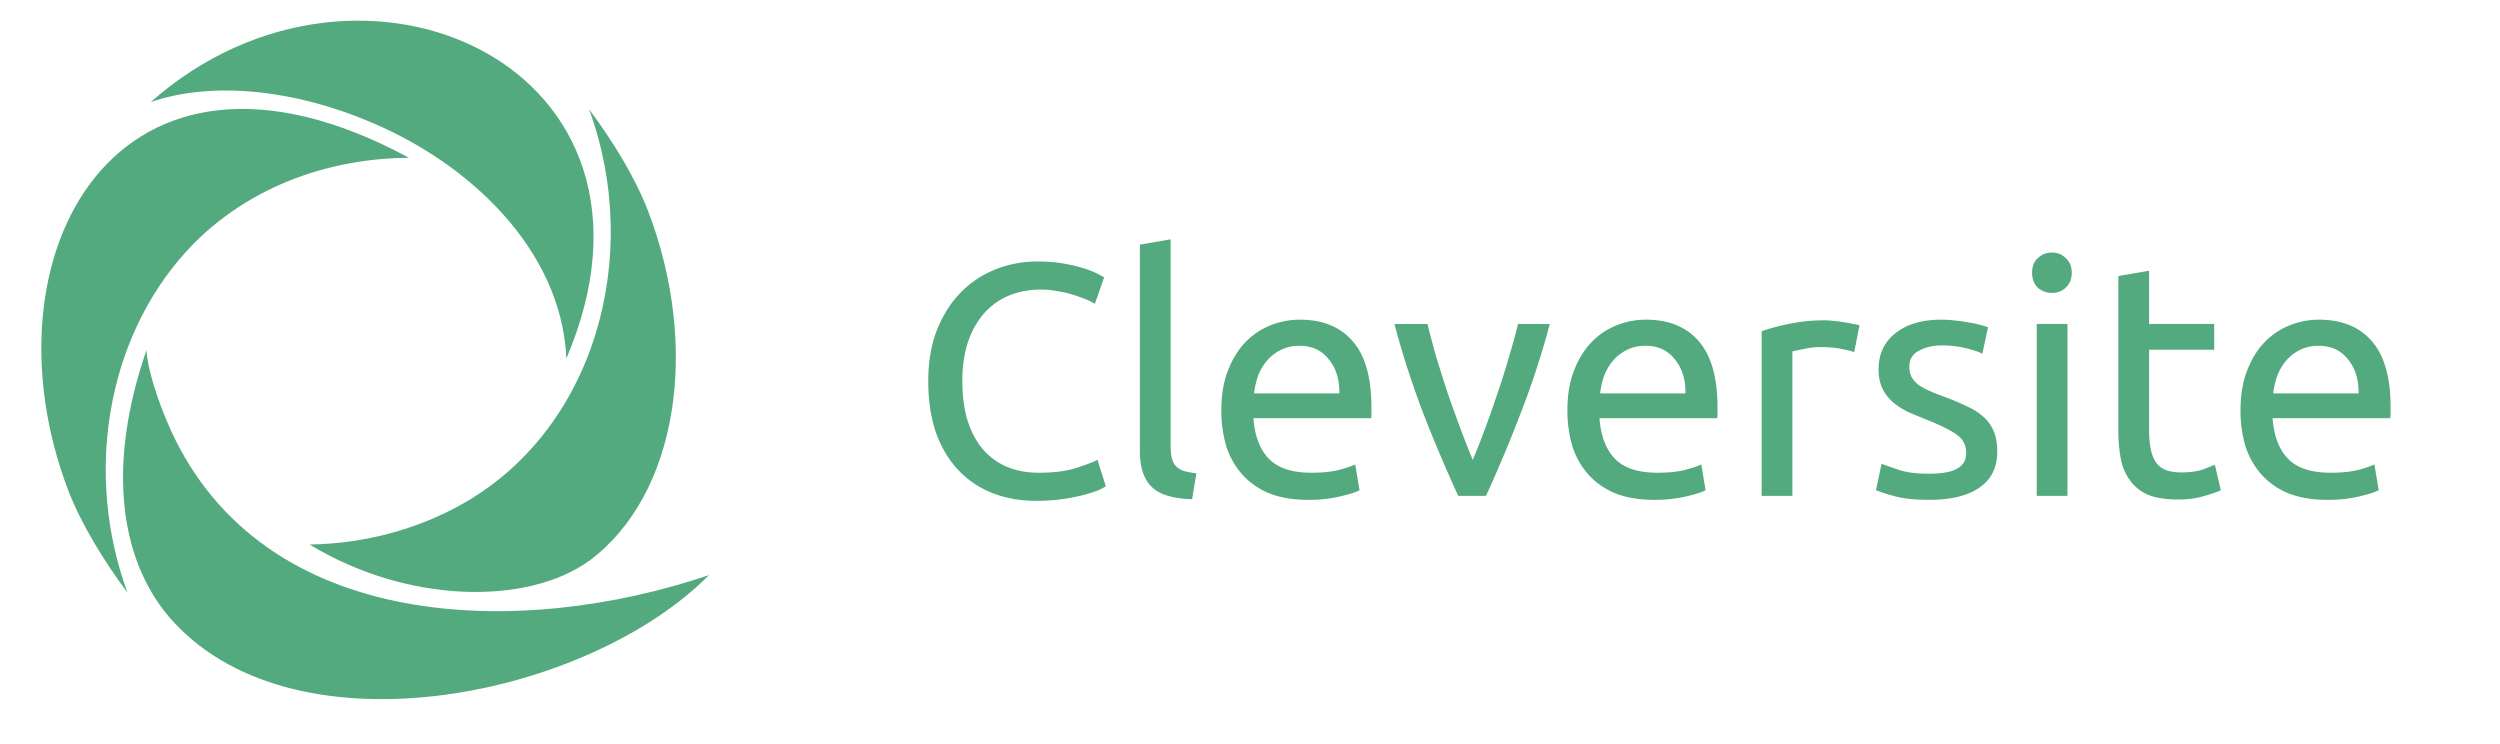
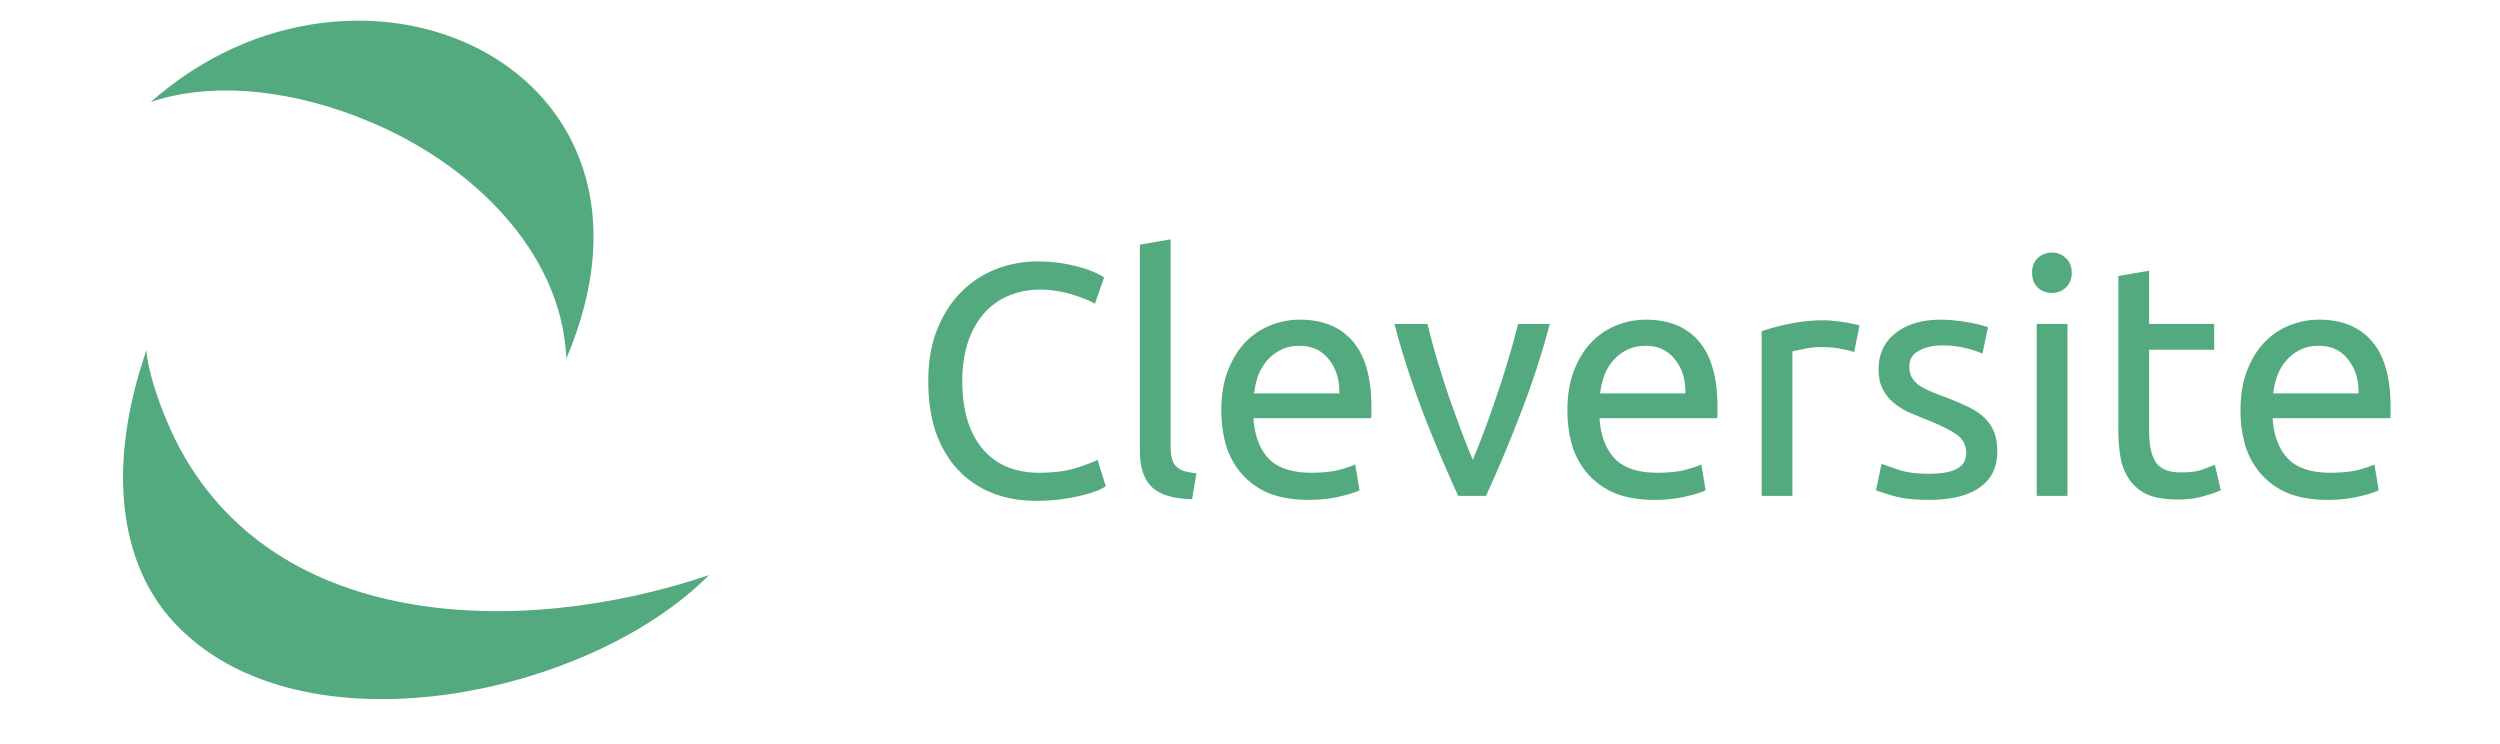
<svg xmlns="http://www.w3.org/2000/svg" width="121" height="36" fill="none">
  <path d="M50.144 24.24c-.779 0-1.488-.128-2.128-.384a4.526 4.526 0 0 1-1.648-1.12c-.459-.49-.816-1.093-1.072-1.808-.245-.725-.368-1.552-.368-2.48 0-.928.139-1.75.416-2.464.288-.725.672-1.333 1.152-1.824.48-.49 1.04-.864 1.68-1.12a5.463 5.463 0 0 1 2.048-.384c.459 0 .87.032 1.232.096.373.064.693.139.96.224a4.5 4.5 0 0 1 .672.256c.17.085.288.15.352.192l-.448 1.28a2.486 2.486 0 0 0-.416-.208 8.098 8.098 0 0 0-.624-.224 4.59 4.59 0 0 0-.752-.176 4.154 4.154 0 0 0-.816-.08c-.587 0-1.115.101-1.584.304-.47.203-.87.496-1.2.88-.33.384-.587.853-.768 1.408-.17.544-.256 1.157-.256 1.84 0 .661.075 1.264.224 1.808.16.544.395 1.013.704 1.408.31.384.693.683 1.152.896.47.213 1.013.32 1.632.32.715 0 1.307-.075 1.776-.224.47-.15.821-.283 1.056-.4l.4 1.28a2.536 2.536 0 0 1-.4.208c-.192.075-.432.15-.72.224a9.099 9.099 0 0 1-2.256.272zm7.554-.08c-.917-.021-1.568-.219-1.952-.592-.384-.373-.576-.955-.576-1.744V11.84l1.488-.256v10c0 .245.021.448.064.608.042.16.112.288.208.384.096.096.224.17.384.224.16.043.357.08.592.112l-.208 1.248zm1.415-4.304c0-.736.106-1.376.32-1.92.213-.555.496-1.013.848-1.376a3.442 3.442 0 0 1 1.216-.816 3.799 3.799 0 0 1 1.408-.272c1.12 0 1.978.352 2.576 1.056.597.693.896 1.755.896 3.184v.256c0 .096-.005.187-.016.272h-5.696c.064.864.315 1.52.752 1.968.437.448 1.12.672 2.048.672.522 0 .96-.043 1.312-.128.362-.096.635-.187.816-.272l.208 1.248c-.181.096-.502.197-.96.304a6.66 6.66 0 0 1-1.536.16c-.725 0-1.355-.107-1.888-.32a3.6 3.6 0 0 1-1.296-.912 3.788 3.788 0 0 1-.768-1.36 6.047 6.047 0 0 1-.24-1.744zm5.712-.816c.01-.672-.16-1.221-.512-1.648-.342-.437-.816-.656-1.424-.656-.342 0-.646.07-.912.208a2.06 2.06 0 0 0-.656.512 2.523 2.523 0 0 0-.432.736c-.096.277-.16.56-.192.848h4.128zm10.185-3.36a40.802 40.802 0 0 1-1.472 4.48A66.928 66.928 0 0 1 71.922 24h-1.344a74.601 74.601 0 0 1-1.632-3.84 43.162 43.162 0 0 1-1.456-4.48h1.6c.128.523.278 1.083.448 1.68.182.587.368 1.173.56 1.76.203.576.406 1.136.608 1.68.203.544.395 1.03.576 1.456.182-.427.374-.912.576-1.456.203-.544.4-1.104.592-1.68.203-.587.39-1.173.56-1.76a32.09 32.09 0 0 0 .464-1.68h1.536zm.853 4.176c0-.736.106-1.376.32-1.92.213-.555.496-1.013.848-1.376a3.442 3.442 0 0 1 1.216-.816 3.799 3.799 0 0 1 1.408-.272c1.12 0 1.978.352 2.576 1.056.597.693.896 1.755.896 3.184v.256c0 .096-.005.187-.016.272h-5.696c.064.864.314 1.52.752 1.968.437.448 1.12.672 2.048.672.522 0 .96-.043 1.312-.128.362-.096.635-.187.816-.272l.208 1.248c-.181.096-.502.197-.96.304a6.66 6.66 0 0 1-1.536.16c-.726 0-1.355-.107-1.888-.32a3.6 3.6 0 0 1-1.296-.912 3.788 3.788 0 0 1-.768-1.36 6.047 6.047 0 0 1-.24-1.744zm5.712-.816c.01-.672-.16-1.221-.512-1.648-.341-.437-.816-.656-1.424-.656-.341 0-.645.07-.912.208a2.06 2.06 0 0 0-.656.512 2.523 2.523 0 0 0-.432.736c-.096.277-.16.56-.192.848h4.128zm6.761-3.536c.128 0 .272.01.432.032.171.01.336.032.496.064.16.021.304.048.432.08.139.021.24.043.304.064l-.256 1.296a4.336 4.336 0 0 0-.592-.144c-.266-.064-.613-.096-1.04-.096-.277 0-.554.032-.832.096-.266.053-.442.09-.528.112V24h-1.488v-7.968a9.43 9.43 0 0 1 1.312-.352 8.06 8.06 0 0 1 1.76-.176zm5.036 7.424c.608 0 1.056-.08 1.344-.24.299-.16.448-.416.448-.768 0-.363-.144-.65-.432-.864-.288-.213-.762-.453-1.424-.72-.32-.128-.63-.256-.928-.384a3.497 3.497 0 0 1-.752-.48 2.059 2.059 0 0 1-.512-.656c-.128-.256-.192-.57-.192-.944 0-.736.272-1.317.816-1.744.544-.437 1.286-.656 2.224-.656.235 0 .47.016.704.048.235.021.454.053.656.096.203.032.379.07.528.112.16.043.283.08.368.112l-.272 1.28c-.16-.085-.41-.17-.752-.256a4.596 4.596 0 0 0-1.232-.144c-.416 0-.778.085-1.088.256-.31.16-.464.416-.464.768 0 .181.032.341.096.48.075.139.182.267.32.384.15.107.33.208.544.304.214.096.47.197.768.304.395.15.747.299 1.056.448.31.139.57.304.784.496.224.192.395.427.512.704.118.267.176.597.176.992 0 .768-.288 1.35-.864 1.744-.565.395-1.376.592-2.432.592-.736 0-1.312-.064-1.728-.192a8.17 8.17 0 0 1-.848-.272l.272-1.28c.17.064.443.16.816.288.374.128.87.192 1.488.192zM100.065 24h-1.488v-8.32h1.488V24zm-.752-9.824a1 1 0 0 1-.688-.256c-.181-.181-.272-.421-.272-.72s.09-.533.272-.704a.967.967 0 0 1 .688-.272c.266 0 .49.09.672.272.192.17.288.405.288.704 0 .299-.096.539-.288.72a.943.943 0 0 1-.672.256zm4.703 1.504h3.152v1.248h-3.152v3.84c0 .416.032.763.096 1.04.064.267.16.48.288.64.128.15.288.256.48.32s.416.096.672.096c.448 0 .805-.048 1.072-.144.277-.107.469-.181.576-.224l.288 1.232c-.15.075-.411.165-.784.272-.374.117-.8.176-1.28.176-.566 0-1.035-.07-1.408-.208a2.103 2.103 0 0 1-.88-.656 2.674 2.674 0 0 1-.48-1.056 7.51 7.51 0 0 1-.128-1.472V13.36l1.488-.256v2.576zm4.425 4.176c0-.736.107-1.376.32-1.92.213-.555.496-1.013.848-1.376a3.44 3.44 0 0 1 1.216-.816 3.8 3.8 0 0 1 1.408-.272c1.12 0 1.979.352 2.576 1.056.597.693.896 1.755.896 3.184v.256c0 .096-.005.187-.016.272h-5.696c.064.864.315 1.52.752 1.968.437.448 1.12.672 2.048.672.523 0 .96-.043 1.312-.128a5.09 5.09 0 0 0 .816-.272l.208 1.248c-.181.096-.501.197-.96.304a6.66 6.66 0 0 1-1.536.16c-.725 0-1.355-.107-1.888-.32a3.595 3.595 0 0 1-1.296-.912 3.8 3.8 0 0 1-.768-1.36 6.047 6.047 0 0 1-.24-1.744zm5.712-.816c.011-.672-.16-1.221-.512-1.648-.341-.437-.816-.656-1.424-.656-.341 0-.645.07-.912.208a2.057 2.057 0 0 0-.656.512 2.54 2.54 0 0 0-.432.736c-.096.277-.16.56-.192.848h4.128z" fill="#53AA7E" />
-   <path fill-rule="evenodd" clip-rule="evenodd" d="M28.506 5.277c1.128 1.517 2.22 3.27 2.87 4.957 2.527 6.643 1.4 13.724-2.835 16.894-3.04 2.192-8.847 2.09-13.56-.775 2.732-.034 5.225-.776 7.206-1.855 6.593-3.575 8.95-12.072 6.32-19.221zM6.167 28.68c-1.127-1.518-2.22-3.272-2.869-4.958-4.304-11.33 2.323-23.74 16.498-16.085-4.612.034-8.403 1.889-10.828 4.587-3.826 4.248-4.884 10.756-2.8 16.455z" fill="#53AA7E" />
  <path fill-rule="evenodd" clip-rule="evenodd" d="M34.313 27.836c-5.807 5.868-19.81 8.835-25.89 2.293-2.596-2.798-3.314-7.452-1.333-13.185.034.844.513 2.395 1.162 3.845 4.508 9.914 17.01 10.116 26.06 7.047zM7.295 4.94c10.144-8.97 26.13-1.687 20.118 12.409-.24-5.328-4.782-9.476-9.461-11.432-3.62-1.55-7.617-2.023-10.657-.977z" fill="#53AA7E" />
</svg>